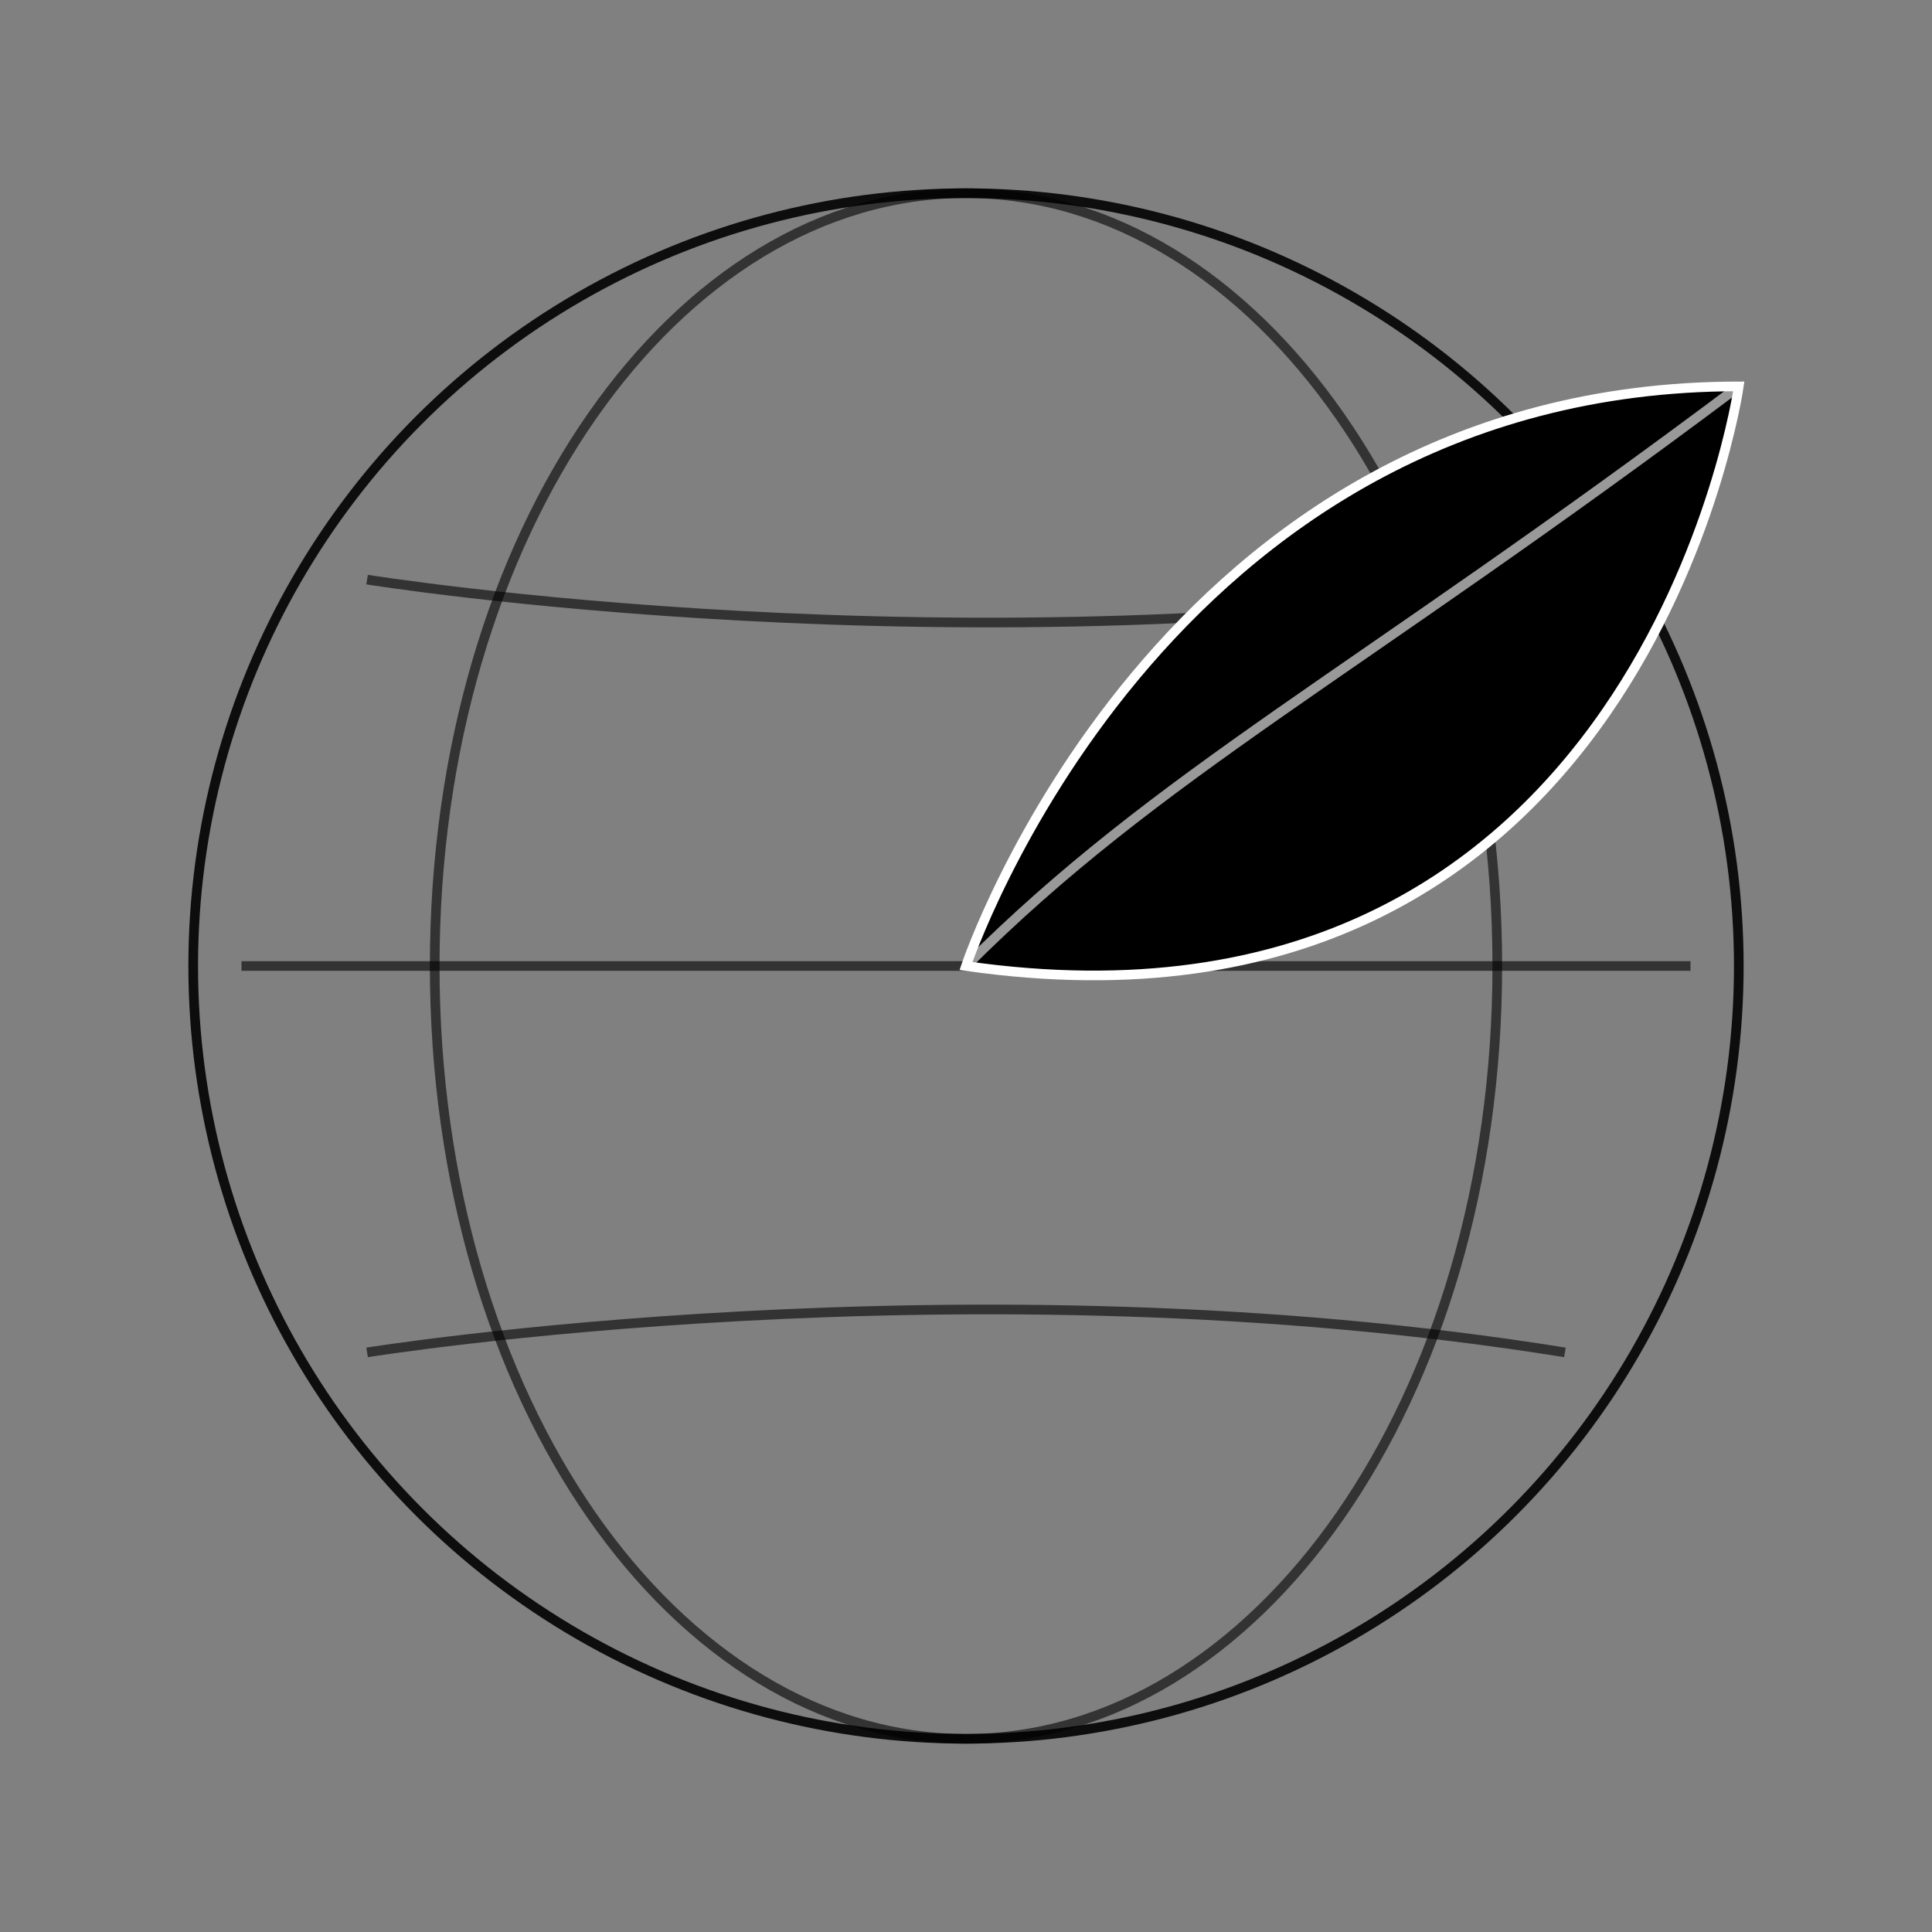
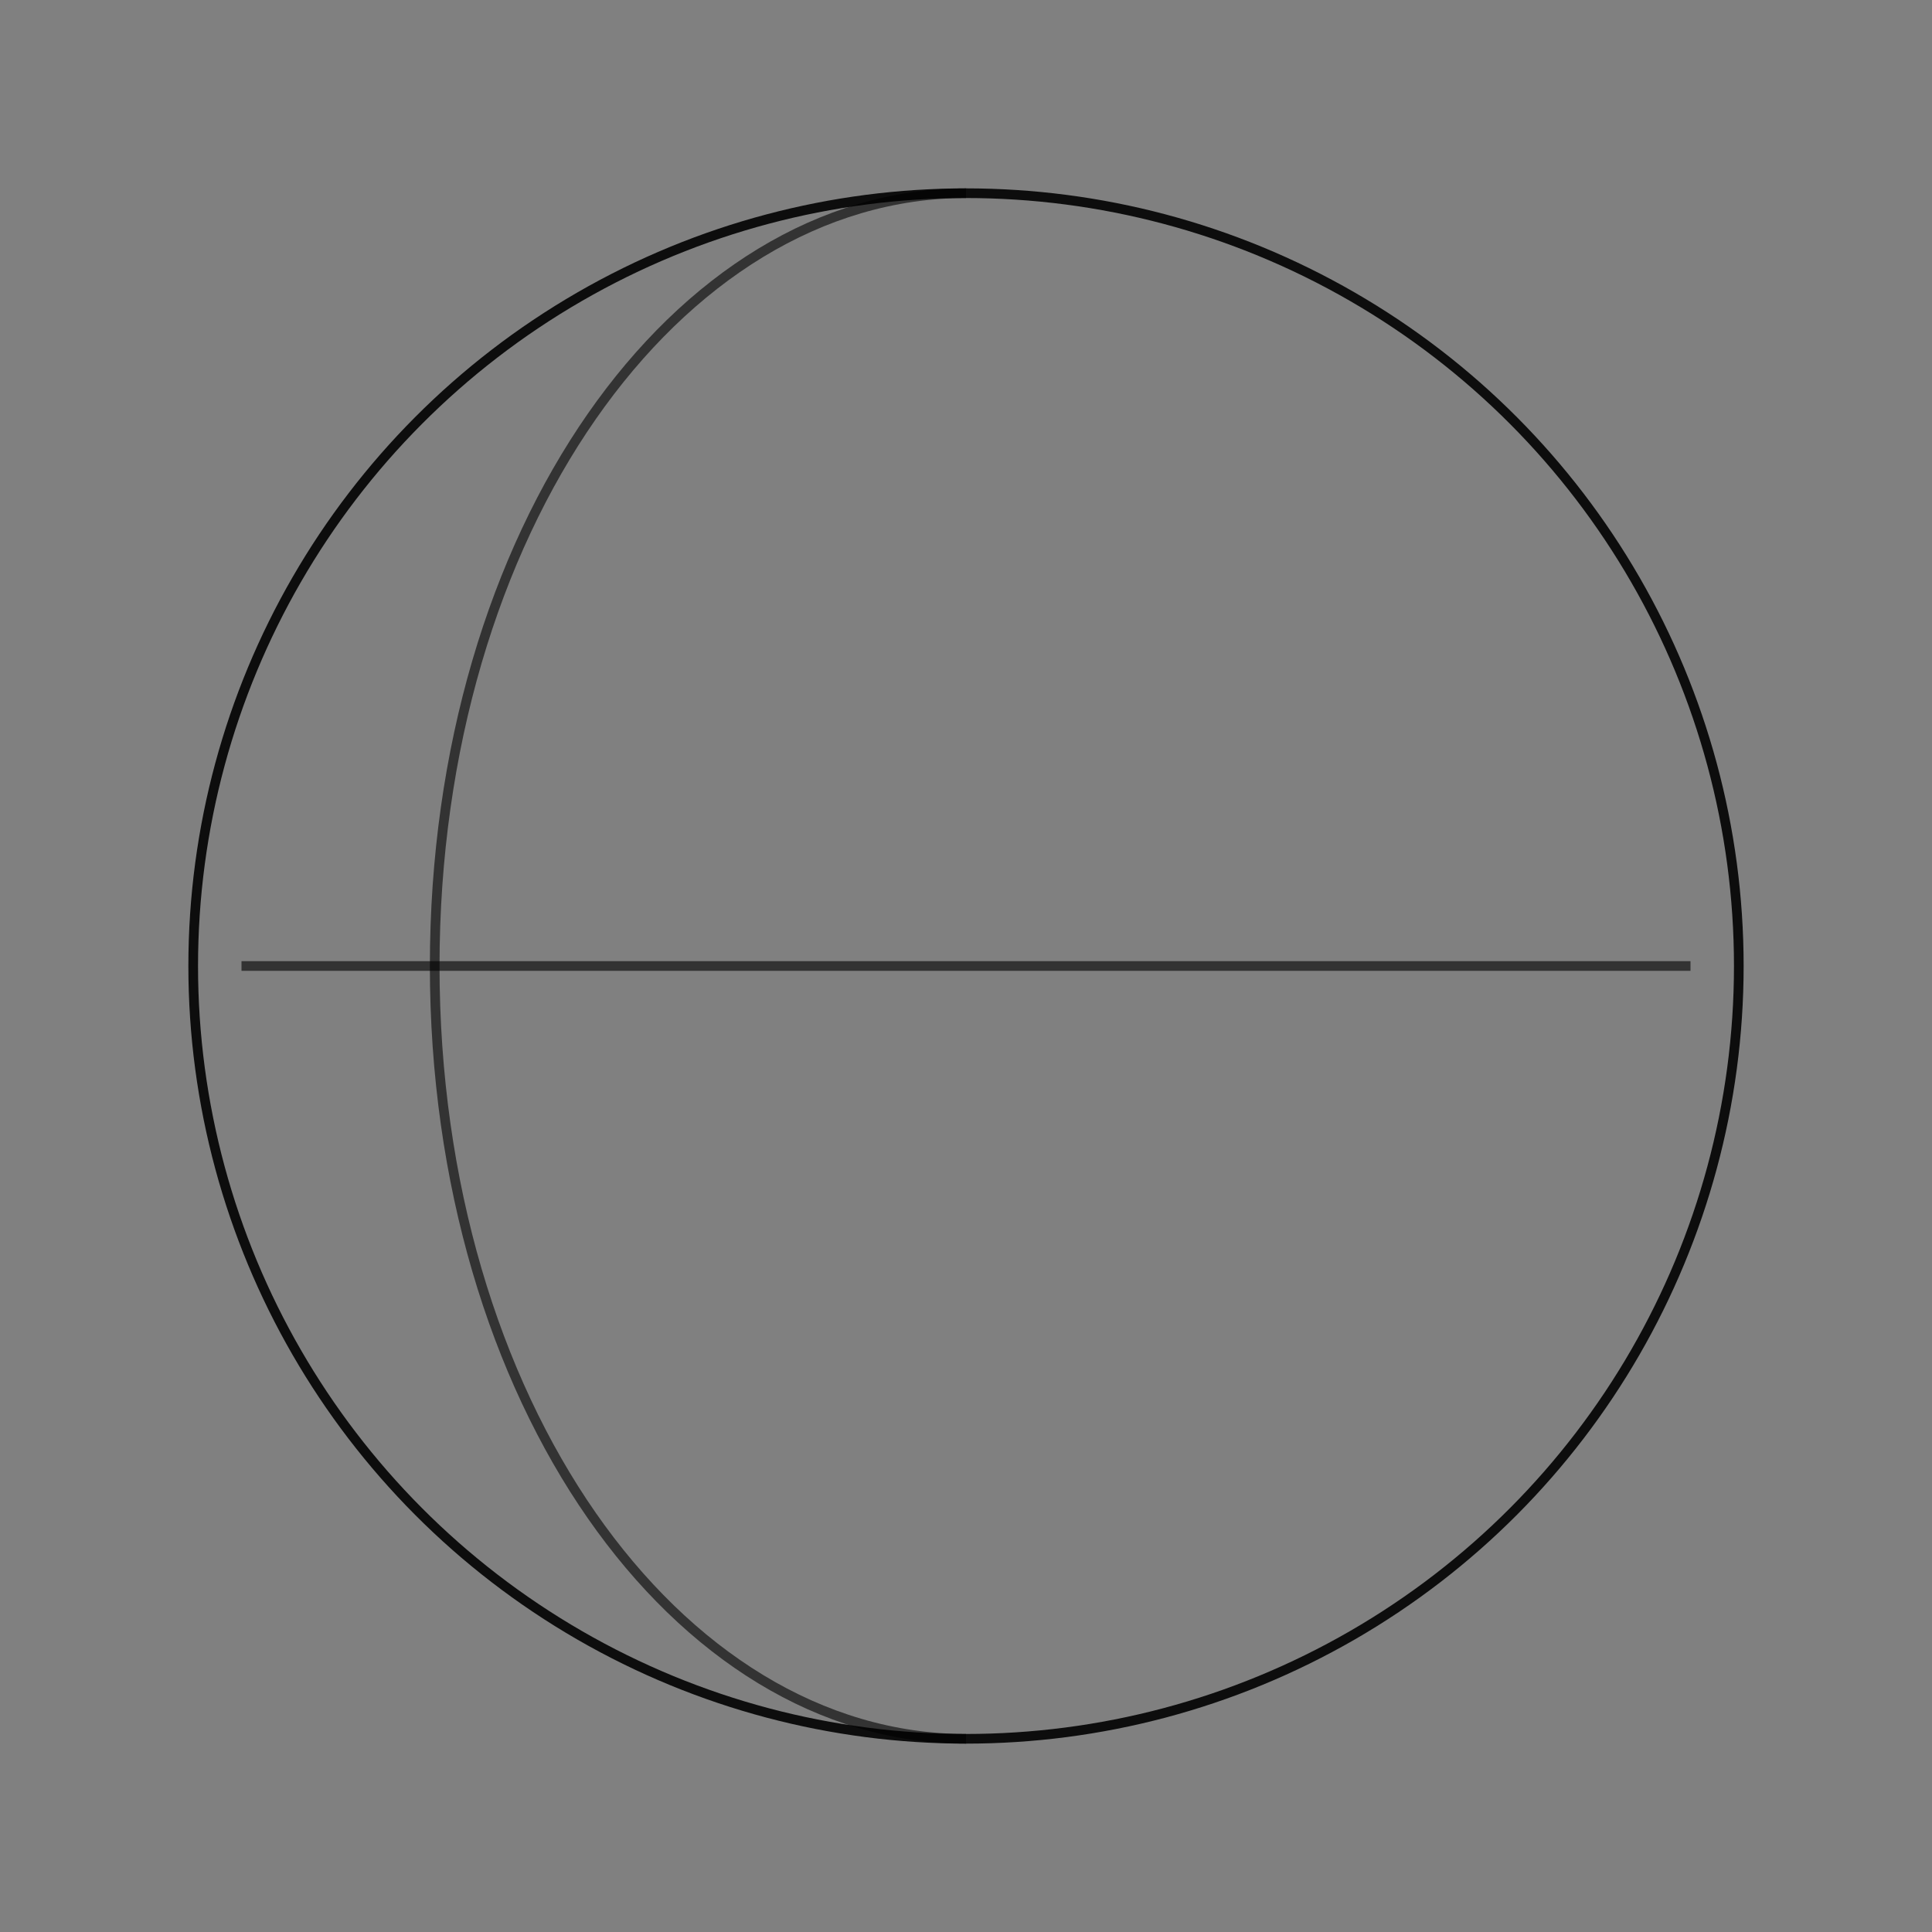
<svg xmlns="http://www.w3.org/2000/svg" viewBox="0 0 200 200" fill="none">
  <rect x="0" y="0" width="200" height="200" fill="#808080" stroke="none" />
  <defs>
    <linearGradient id="globeGradient" x1="20" y1="20" x2="180" y2="180" gradientUnits="userSpaceOnUse">
      <stop offset="0%" stopColor="#3b82f6" />
      <stop offset="100%" stopColor="#1d4ed8" />
    </linearGradient>
    <linearGradient id="leafGradient" x1="100" y1="100" x2="180" y2="40" gradientUnits="userSpaceOnUse">
      <stop offset="0%" stopColor="#22c55e" />
      <stop offset="100%" stopColor="#15803d" />
    </linearGradient>
  </defs>
  <circle cx="100" cy="100" r="80" stroke="url(#globeGradient)" strokeWidth="8" fill="none" opacity="0.9" />
-   <path d="M100 20 C 130 20 155 55 155 100 C 155 145 130 180 100 180" stroke="url(#globeGradient)" strokeWidth="4" fill="none" opacity="0.6" />
  <path d="M100 20 C 70 20 45 55 45 100 C 45 145 70 180 100 180" stroke="url(#globeGradient)" strokeWidth="4" fill="none" opacity="0.6" />
  <path d="M25 100 L 175 100" stroke="url(#globeGradient)" strokeWidth="4" strokeLinecap="round" opacity="0.6" />
-   <path d="M38 60 C 38 60 100 70 162 60" stroke="url(#globeGradient)" strokeWidth="4" strokeLinecap="round" opacity="0.6" />
-   <path d="M38 140 C 38 140 100 130 162 140" stroke="url(#globeGradient)" strokeWidth="4" strokeLinecap="round" opacity="0.6" />
  <g>
-     <path d="M100 100 C 100 100 120 40 180 40 C 180 40 170 110 100 100 Z" fill="url(#leafGradient)" stroke="#ffffff" strokeWidth="3" />
-     <path d="M100 100 C 120 80 140 70 180 40" stroke="#ffffff" strokeWidth="2" fill="none" opacity="0.6" />
-   </g>
+     </g>
</svg>